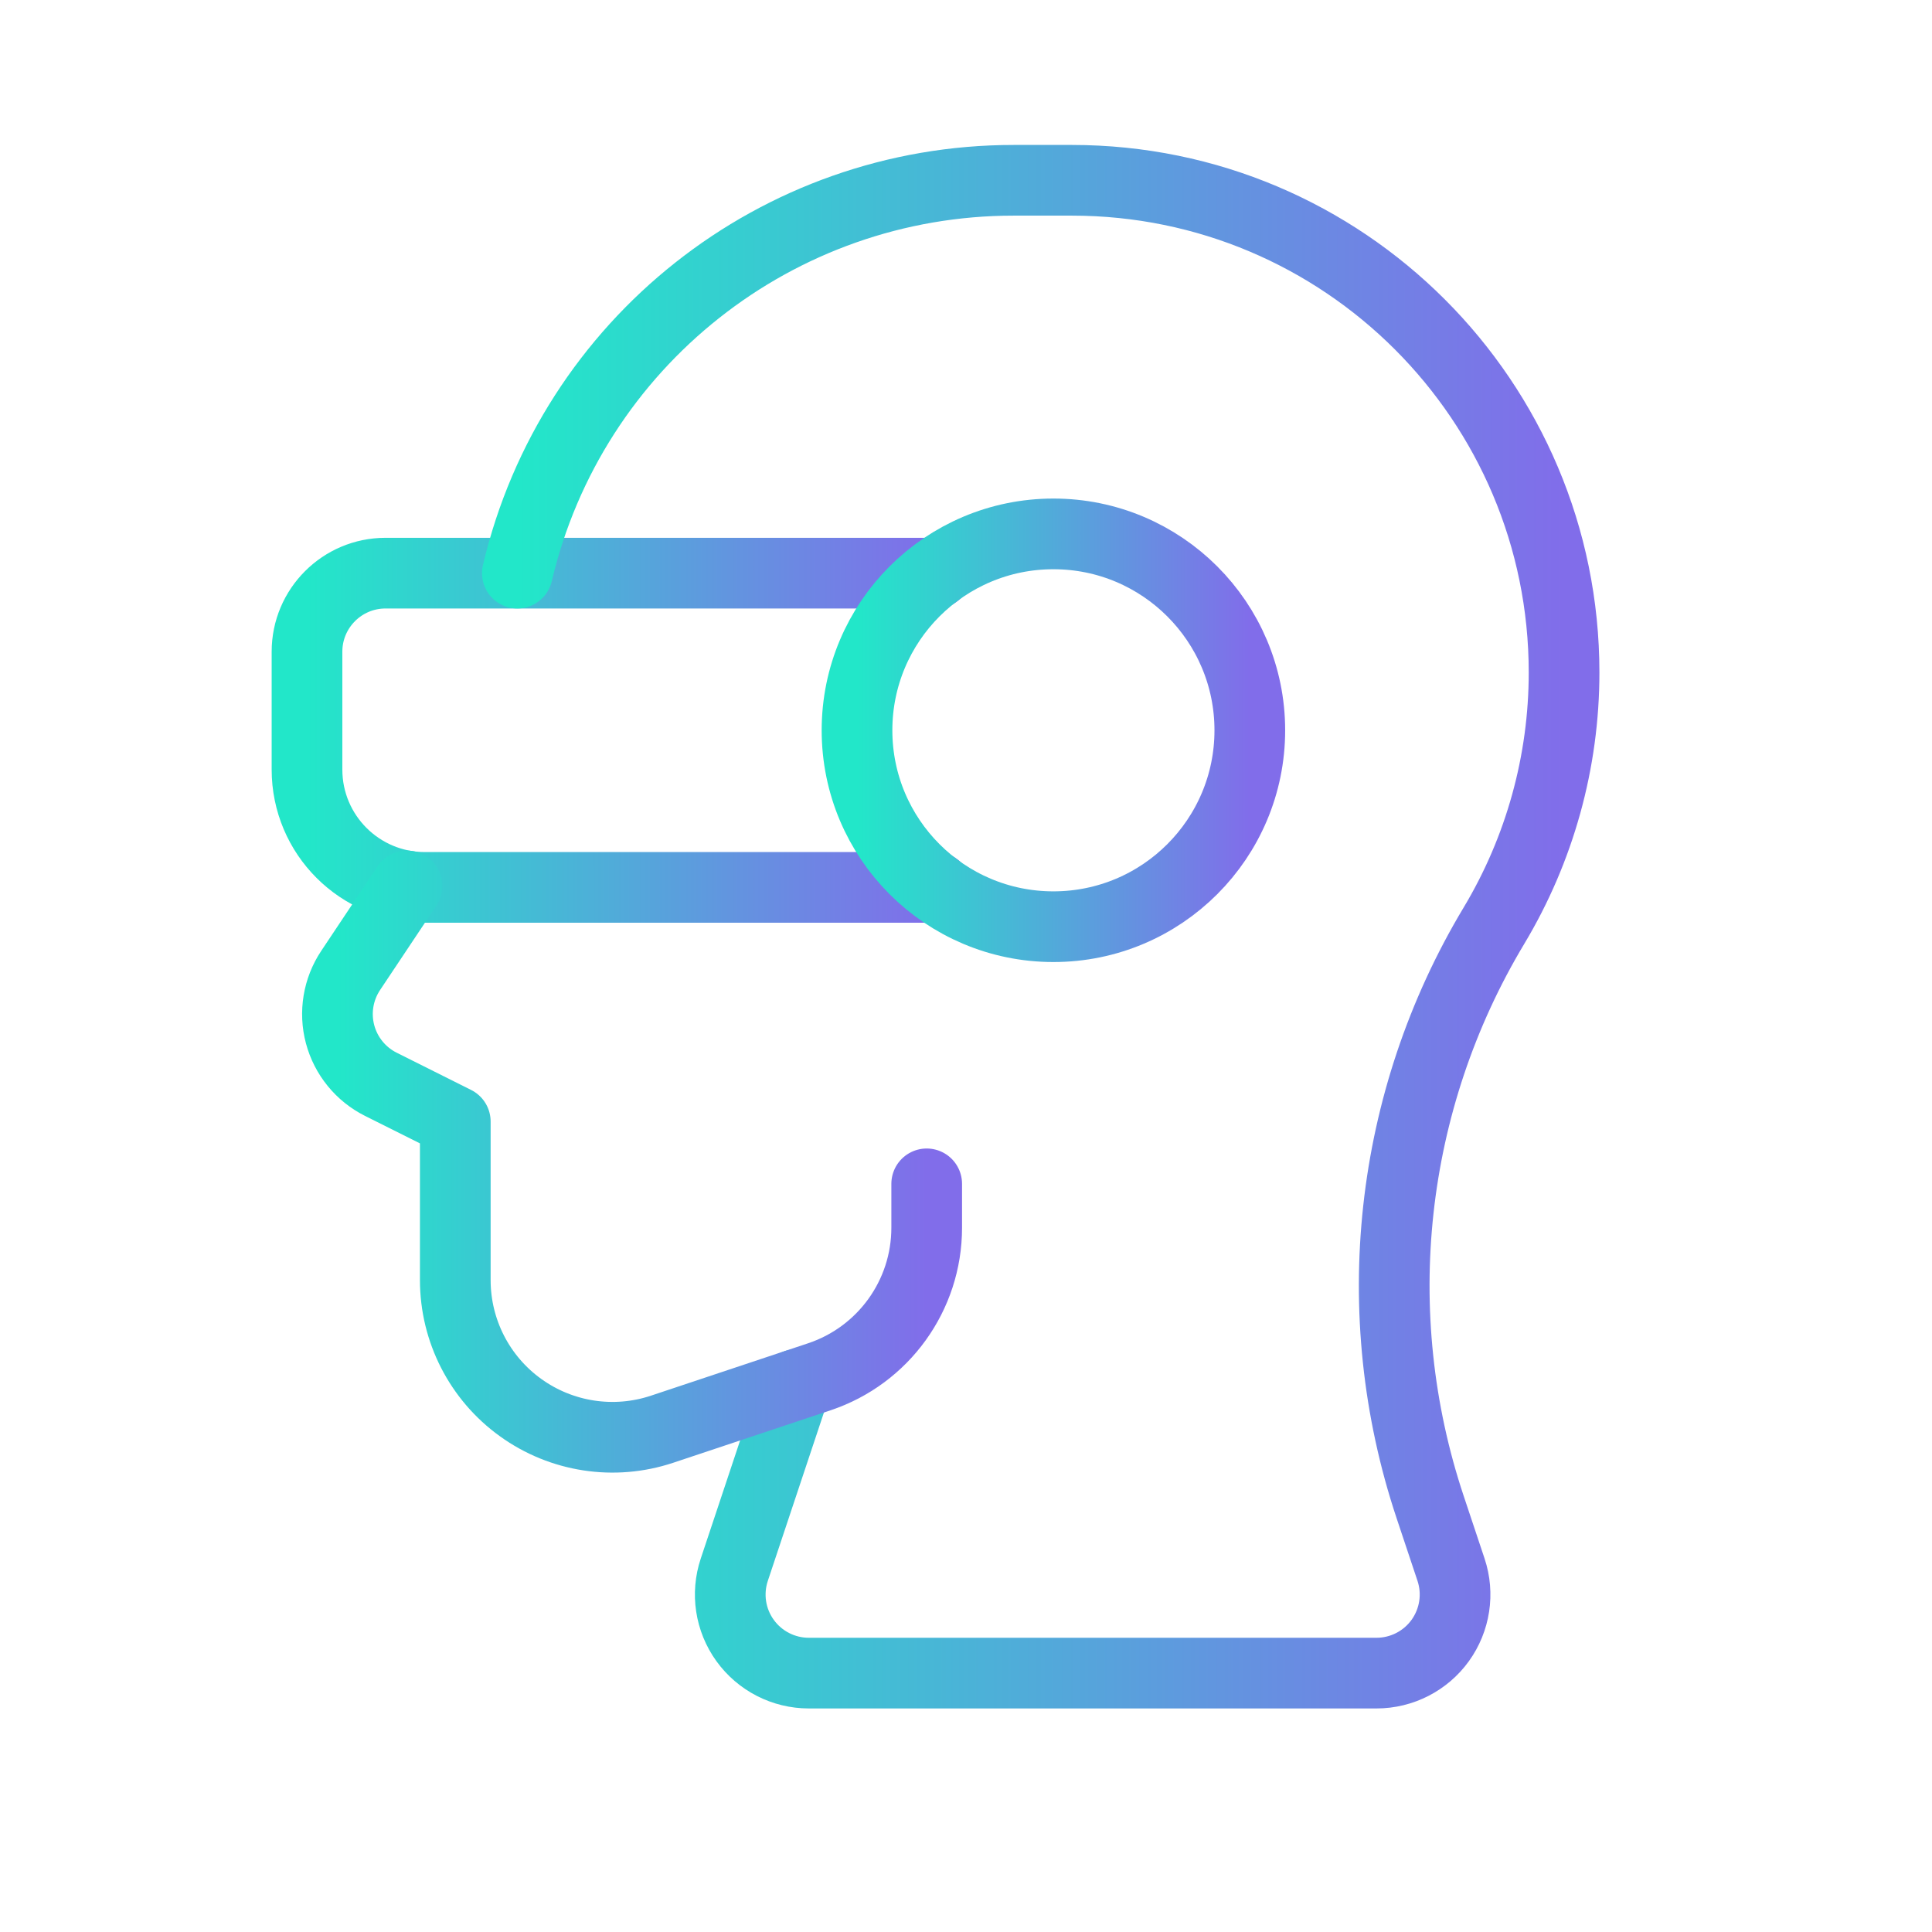
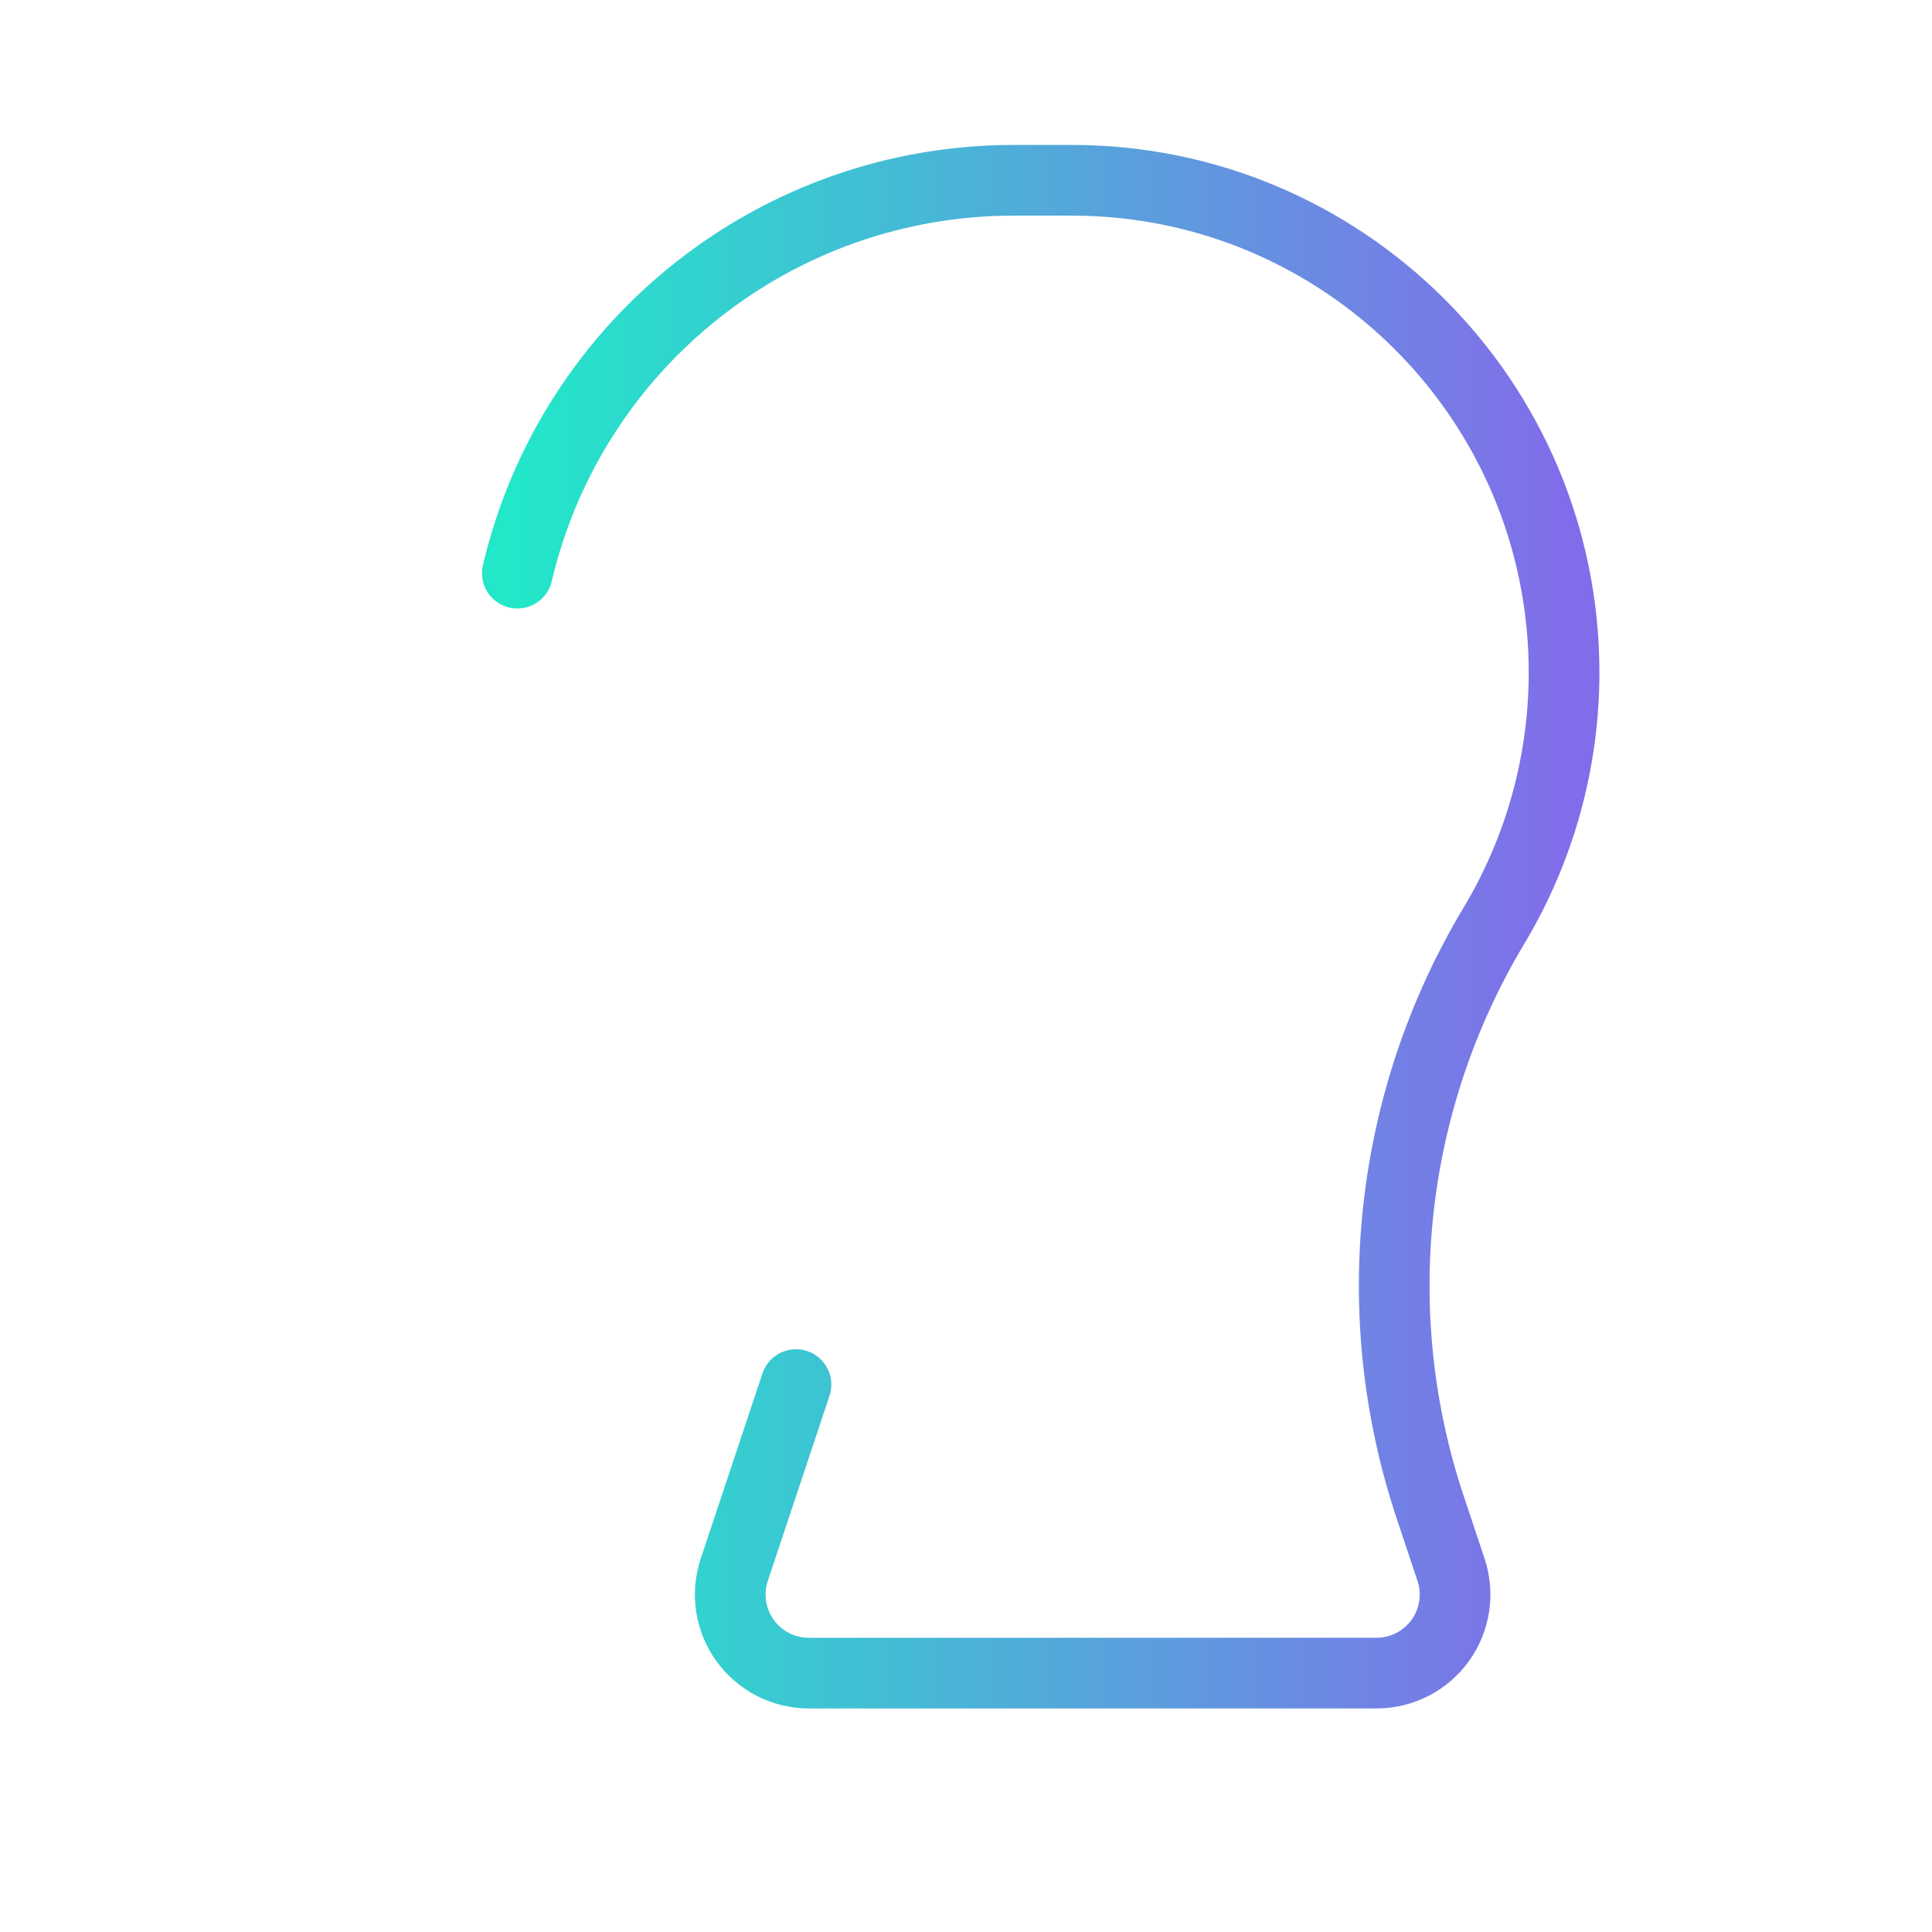
<svg xmlns="http://www.w3.org/2000/svg" width="41" height="41" viewBox="0 0 41 41" fill="none">
-   <path d="M19.862 18.832H9.016C7.634 18.832 6.515 17.713 6.515 16.331V13.83C6.515 12.91 7.261 12.163 8.182 12.163H19.862" stroke="url(#paint0_linear_1449_1310)" stroke-width="1.5" stroke-linecap="round" stroke-linejoin="round" />
-   <ellipse cx="22.355" cy="15.498" rx="4.168" ry="4.168" stroke="url(#paint1_linear_1449_1310)" stroke-width="1.5" stroke-linecap="round" stroke-linejoin="round" />
  <path d="M16.892 29.383L15.583 33.311C15.413 33.82 15.498 34.379 15.812 34.814C16.125 35.248 16.628 35.506 17.164 35.506H29.211C29.747 35.506 30.251 35.248 30.564 34.814C30.877 34.379 30.963 33.82 30.793 33.311L30.349 31.98C28.979 27.869 29.473 23.363 31.703 19.646V19.646C32.677 18.023 33.192 16.165 33.192 14.272V14.272C33.192 8.503 28.515 3.826 22.746 3.826H21.516C16.495 3.823 12.131 7.275 10.979 12.163" stroke="url(#paint2_linear_1449_1310)" stroke-width="1.5" stroke-linecap="round" stroke-linejoin="round" />
-   <path d="M8.637 18.801L7.441 20.595C7.176 20.993 7.094 21.486 7.217 21.948C7.34 22.41 7.655 22.797 8.083 23.011L9.662 23.801V27.166C9.662 28.238 10.177 29.245 11.047 29.871C11.916 30.498 13.034 30.669 14.051 30.33L17.386 29.218C18.747 28.764 19.666 27.49 19.666 26.055V25.123" stroke="url(#paint3_linear_1449_1310)" stroke-width="1.5" stroke-linecap="round" stroke-linejoin="round" />
  <defs>
    <linearGradient id="paint0_linear_1449_1310" x1="6.515" y1="14.856" x2="19.862" y2="14.856" gradientUnits="userSpaceOnUse">
      <stop stop-color="#22E7C9" />
      <stop offset="1" stop-color="#816DEA" />
    </linearGradient>
    <linearGradient id="paint1_linear_1449_1310" x1="18.186" y1="14.695" x2="26.523" y2="14.695" gradientUnits="userSpaceOnUse">
      <stop stop-color="#22E7C9" />
      <stop offset="1" stop-color="#816DEA" />
    </linearGradient>
    <linearGradient id="paint2_linear_1449_1310" x1="10.979" y1="16.615" x2="33.192" y2="16.615" gradientUnits="userSpaceOnUse">
      <stop stop-color="#22E7C9" />
      <stop offset="1" stop-color="#816DEA" />
    </linearGradient>
    <linearGradient id="paint3_linear_1449_1310" x1="7.161" y1="23.524" x2="19.666" y2="23.524" gradientUnits="userSpaceOnUse">
      <stop stop-color="#22E7C9" />
      <stop offset="1" stop-color="#816DEA" />
    </linearGradient>
  </defs>
</svg>